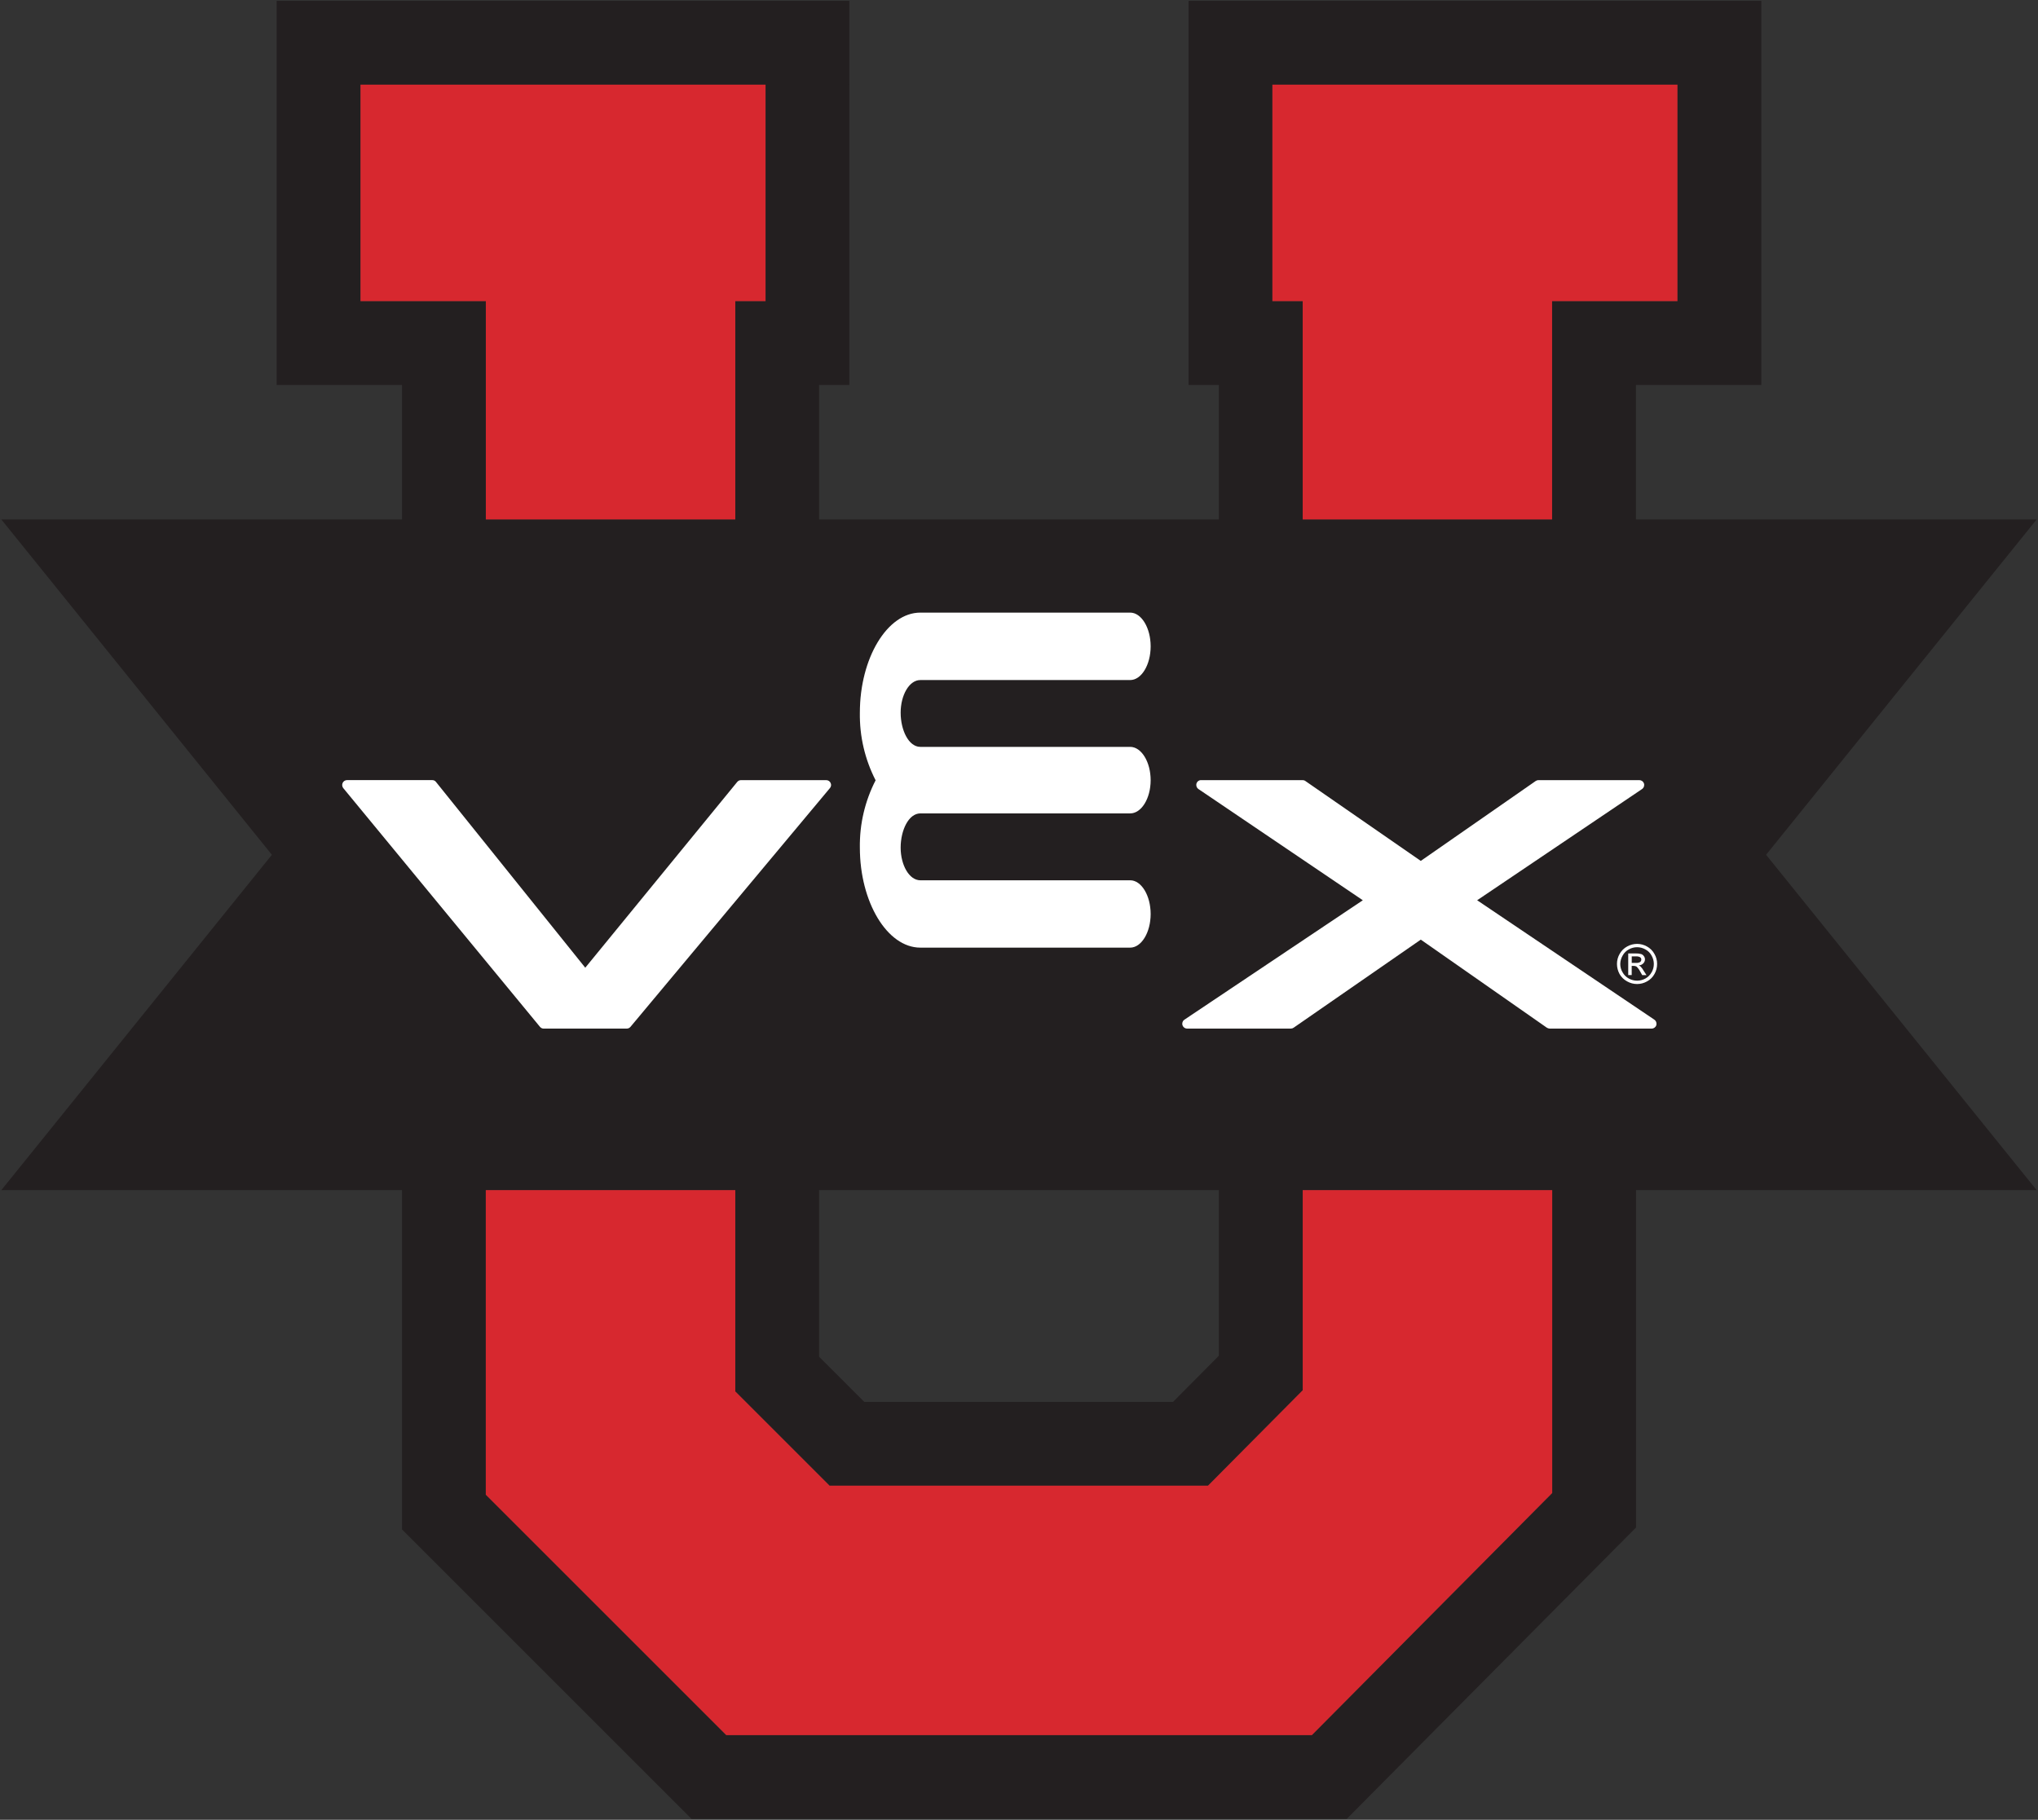
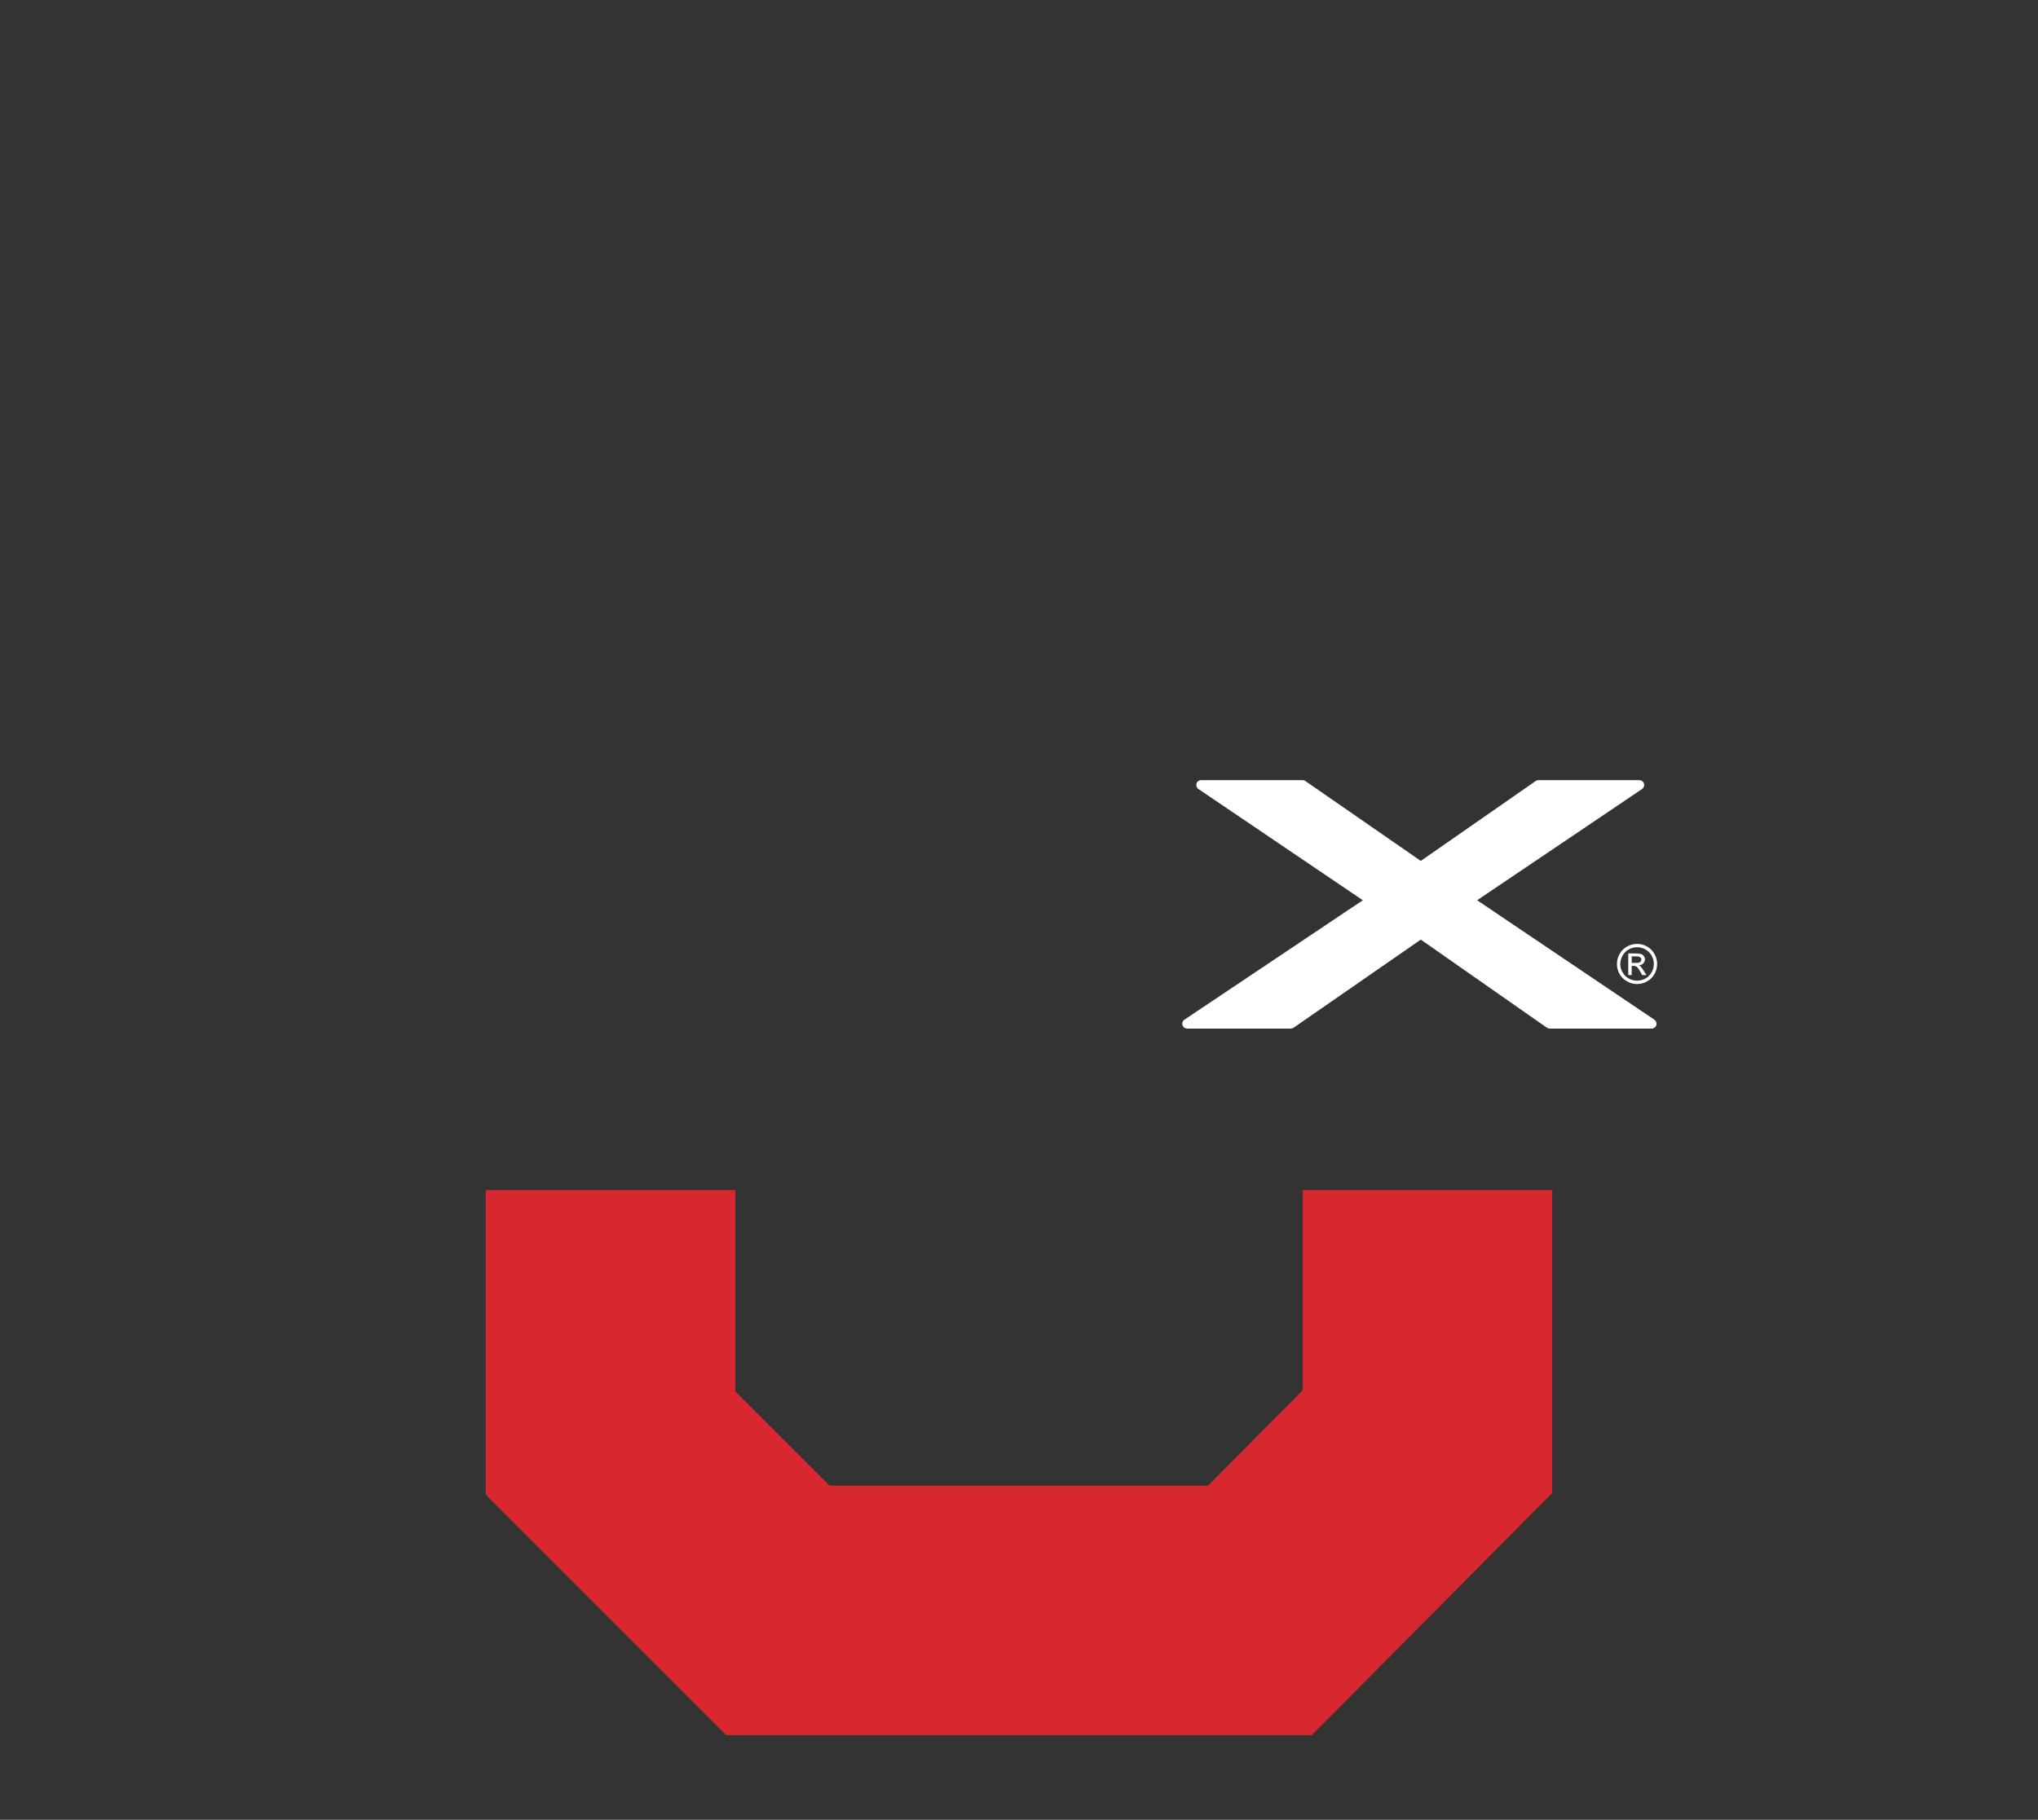
<svg xmlns="http://www.w3.org/2000/svg" id="a" width="159" height="142" viewBox="0 0 159 142">
  <rect x="0" y="0" width="159" height="142" fill="#333333" stroke="none" />
  <defs>
    <style>.o{fill:#fff;}.p{fill:#d7282f;}.q{fill:#231f20;}</style>
  </defs>
  <g id="b">
    <g id="c">
-       <path id="d" class="q" d="m158.894,40.534h-31.26v-10.495h9.779V.067h-44.684v29.972h2.364v10.494h-31.19v-10.494h2.364V.067H21.584v29.972h9.779v10.494H.103l21.109,26.168L.103,92.87h31.26v26.476l1.915,1.915,18.757,18.757,1.915,1.915h51.119l1.918-1.933,18.749-18.89,1.9-1.912v-26.328h31.26l-21.11-26.169,21.11-26.168-.002.001ZM99.269,6.607h31.6v16.892h-9.779v17.034h-19.457v-17.034h-2.364V6.607Zm-32.184,49.006c0-4.243,2.129-7.808,4.717-7.808h16.373c.873,0,1.595,1.188,1.595,2.633s-.719,2.628-1.595,2.628h-16.373c-.873,0-1.536,1.188-1.536,2.546s.621,2.67,1.536,2.67h16.373c.873,0,1.595,1.173,1.595,2.6s-.722,2.59-1.595,2.59h-16.373c-.915,0-1.536,1.316-1.536,2.671s.663,2.55,1.536,2.55h16.373c.873,0,1.595,1.19,1.595,2.631s-.722,2.622-1.595,2.622h-16.373c-2.588,0-4.717-3.56-4.717-7.8-.028-1.827.394-3.632,1.229-5.257h0c-.835-1.628-1.257-3.436-1.229-5.265v-.011Zm28.008,37.258v12.921l-3.575,3.6h-24.089l-3.526-3.525v-13h31.19v.004ZM28.125,23.499V6.607h31.605v16.892h-2.365v17.034h-19.462v-17.034h-9.778Zm-1.347,38c-.088-.115-.104-.269-.043-.4.062-.134.198-.219.346-.217h6.645c.115-.002.225.052.292.146,0,0,11.078,13.794,11.644,14.488l11.855-14.5c.074-.089.184-.14.3-.138h6.635c.148-.003.284.083.346.217.065.132.045.289-.051.4l-15.562,18.634c-.073.085-.178.134-.29.135h-6.471c-.113-0-.219-.051-.291-.138l-15.355-18.632v.005Zm94.319,55.01l-18.745,18.885h-45.692l-18.757-18.757v-23.767h19.462v15.706l7.356,7.356h29.522l7.391-7.446v-15.616h19.463v23.639Zm8.125-36.509c-.048.16-.195.269-.362.27h-7.963c-.077-.005-.152-.028-.218-.069,0,0-9.418-6.58-9.835-6.873-.408.289-9.921,6.873-9.921,6.873-.064.046-.14.07-.219.069h-8.083c-.17.001-.32-.109-.369-.272-.012-.035-.017-.073-.014-.11-.001-.125.061-.243.166-.312,0,0,13.039-8.737,13.919-9.319-.872-.586-12.828-8.681-12.828-8.681-.102-.071-.163-.187-.163-.311-.002-.04.003-.08.014-.118.049-.16.199-.268.366-.263h7.909c.077-.002.153.021.216.067,0,0,8.6,5.947,9.007,6.236.417-.289,8.967-6.236,8.967-6.236.066-.045.144-.068.223-.067h7.867c.164.002.308.108.36.263.012.038.016.078.014.118-0.0.124-.061.24-.162.311,0,0-12,8.1-12.87,8.681.871.582,13.826,9.319,13.826,9.319.103.071.165.188.166.313.002.038-.002.076-.014.112l.001-.001Z" />
      <g id="e">
-         <path id="f" class="p" d="m99.27,6.606h31.6v16.892h-9.779v17.035h-19.458v-17.035h-2.363V6.606Z" />
-         <path id="g" class="p" d="m28.125,23.498V6.606h31.6v16.892h-2.359v17.035h-19.462v-17.035h-9.779Z" />
        <path id="h" class="p" d="m121.1,116.504l-18.749,18.89h-45.69l-18.761-18.758v-23.766h19.466v15.706l7.356,7.356h29.522l7.39-7.446v-15.616h19.466v23.634Z" />
      </g>
      <g id="i">
        <g id="j">
          <path id="k" class="o" d="m129.223,79.992c-.048.16-.195.269-.362.27h-7.961c-.077-.005-.152-.028-.218-.069,0,0-9.418-6.58-9.835-6.873-.408.289-9.921,6.873-9.921,6.873-.064.046-.14.07-.219.069h-8.084c-.17.001-.32-.109-.369-.272-.012-.035-.017-.073-.014-.11-.001-.125.061-.243.166-.312,0,0,13.039-8.737,13.919-9.319-.872-.586-12.828-8.681-12.828-8.681-.102-.071-.163-.187-.163-.311-.002-.04.003-.08.014-.118.049-.16.199-.268.366-.263h7.909c.077-.002.153.021.216.067,0,0,8.6,5.947,9.007,6.236.417-.289,8.967-6.236,8.967-6.236.066-.045.144-.068.223-.067h7.864c.164.002.308.108.36.263.012.038.016.078.014.118-0.0.124-.061.24-.162.311,0,0-12,8.1-12.87,8.681.871.582,13.826,9.319,13.826,9.319.103.071.165.188.166.313.002.038-.002.076-.014.112l.003-.001Z" />
-           <path id="l" class="o" d="m67.085,55.612c0-4.243,2.129-7.808,4.717-7.808h16.373c.873,0,1.595,1.188,1.595,2.633s-.722,2.628-1.595,2.628h-16.373c-.873,0-1.536,1.188-1.536,2.546s.621,2.67,1.536,2.67h16.373c.873,0,1.595,1.173,1.595,2.6s-.722,2.59-1.595,2.59h-16.373c-.915,0-1.536,1.316-1.536,2.671s.663,2.55,1.536,2.55h16.373c.873,0,1.595,1.19,1.595,2.631s-.722,2.622-1.595,2.622h-16.373c-2.588,0-4.717-3.56-4.717-7.8-.028-1.827.394-3.632,1.229-5.257h0c-.835-1.628-1.257-3.436-1.229-5.265v-.011Z" />
-           <path id="m" class="o" d="m26.777,61.492c-.088-.115-.104-.269-.043-.4.062-.134.198-.219.346-.217h6.645c.115-.002.225.052.292.146,0,0,11.079,13.8,11.644,14.493l11.858-14.499c.074-.089.184-.14.3-.138h6.636c.148-.003.284.083.346.217.065.131.045.289-.051.4l-15.565,18.635c-.073.085-.178.134-.29.135h-6.476c-.113-0-.219-.051-.291-.138l-15.351-18.634Z" />
        </g>
        <path id="n" class="o" d="m129.073,74.434c-.135-.246-.338-.448-.585-.581-.233-.13-.495-.199-.762-.2-.271 0-.538.069-.775.2-.248.133-.453.335-.59.581-.139.238-.211.51-.209.786-0.0.274.069.543.2.783.139.244.345.444.592.577.482.274,1.073.274,1.555,0,.245-.132.446-.332.579-.577.137-.238.207-.508.205-.783.004-.276-.069-.548-.21-.786h0Zm-.218,1.434c-.111.205-.278.374-.482.487-.404.225-.896.225-1.3,0-.205-.113-.374-.282-.486-.487-.118-.195-.18-.42-.178-.648.004-.232.068-.459.187-.658.11-.206.28-.374.488-.482.396-.223.88-.223,1.276,0,.209.107.38.275.49.482.235.403.238.9.009,1.306h-.004Zm-.616-.112c-.067-.121-.149-.234-.244-.335-.043-.038-.093-.068-.146-.09.131-.002.255-.055.347-.148.09-.084.141-.202.14-.326-.002-.089-.031-.175-.084-.246-.05-.074-.122-.131-.206-.162-.141-.039-.286-.056-.432-.05h-.584v1.689h.271v-.716h.166c.075-.002.149.017.213.056.118.112.215.245.287.391l.153.27h.335l-.216-.332v-.001Zm-.6-.618h-.335v-.51h.313c.09-.007.181.004.268.031.048.018.091.047.126.084.027.039.041.086.039.133.001.074-.032.145-.088.194-.099.053-.21.076-.322.068h-.001Z" />
      </g>
    </g>
  </g>
</svg>